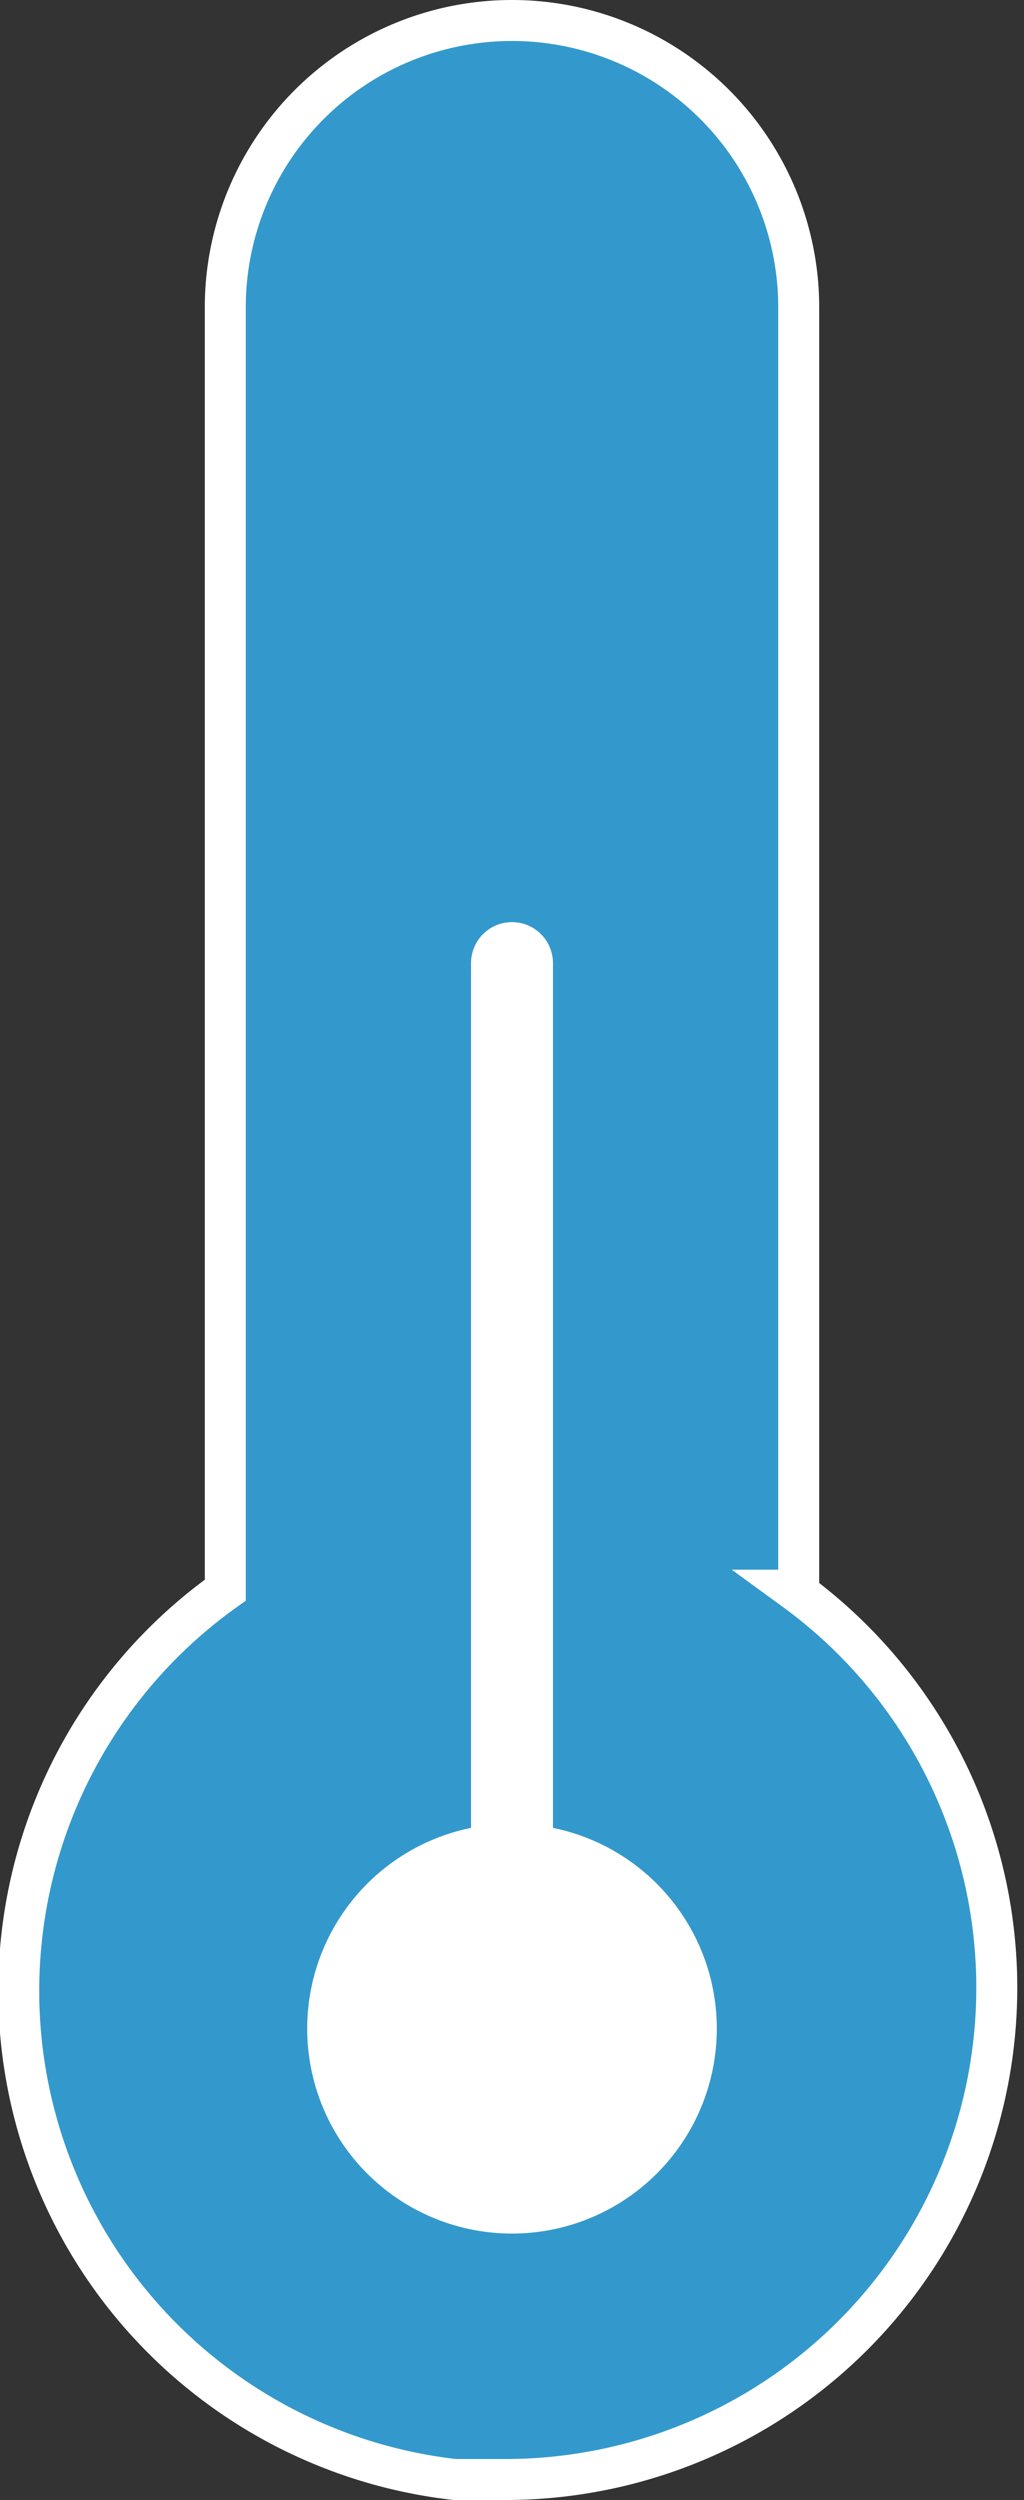
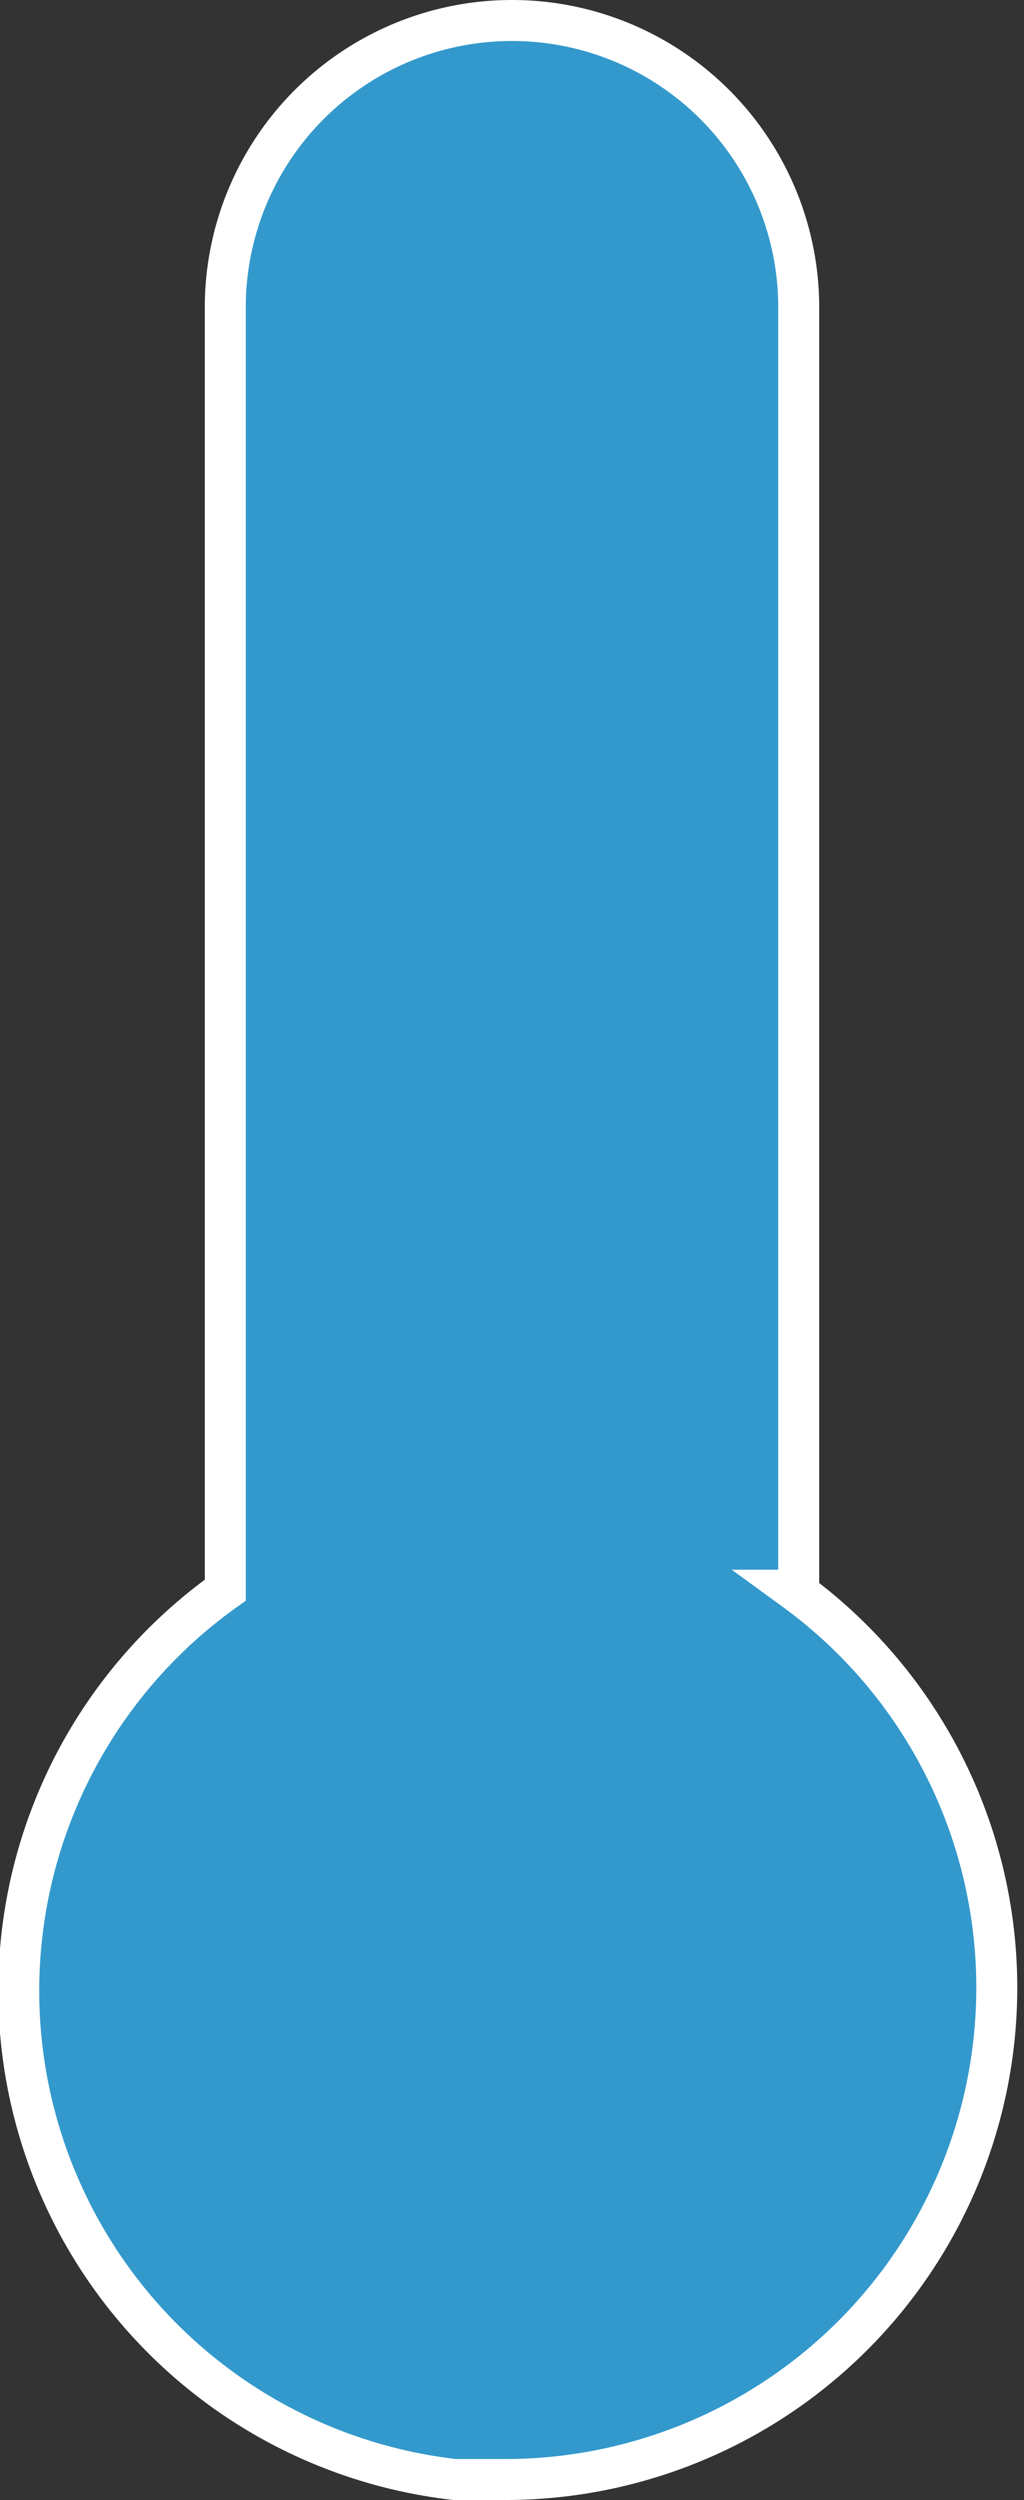
<svg xmlns="http://www.w3.org/2000/svg" viewBox="0 0 25 61">
  <rect x="0" y="0" width="25" height="61" fill="#333333" stroke="none" />
  <title>pagetos</title>
  <g id="Layer_2" data-name="Layer 2">
    <g id="Layer_1-2" data-name="Layer 1">
      <path d="M19.5,38.8V7.5a7,7,0,1,0-14,0V38.8a12,12,0,0,0,5.6,21.7h1.3a12,12,0,0,0,7-21.7Z" style="fill:#39c;stroke:#fff;stroke-miterlimit:10" />
      <path d="M19.2,56A10,10,0,1,1,7,40.1l.5-.3V38.5h1a1,1,0,1,0,0-2h-1v-3h1a1,1,0,1,0,0-2h-1v-3h1a1,1,0,1,0,0-2h-1v-3h1a1,1,0,1,0,0-2h-1v-3h1a1,1,0,1,0,0-2h-1v-3h1a1,1,0,1,0,0-2h-1v-3h1a1,1,0,0,0,0-2H7.6a5,5,0,0,1,9.9,1v1h-1a1,1,0,0,0,0,2h1v3h-1a1,1,0,0,0,0,2h1v3h-1a1,1,0,1,0,0,2h1v3h-1a1,1,0,1,0,0,2h1v3h-1a1,1,0,1,0,0,2h1v3h-1a1,1,0,1,0,0,2h1v4.3l.5.3A10,10,0,0,1,19.2,56Z" style="fill:#39c" />
-       <path d="M13.5,44.6V23.5a1,1,0,0,0-2,0V44.6a5,5,0,1,0,2,0Z" style="fill:#fff" />
    </g>
  </g>
</svg>